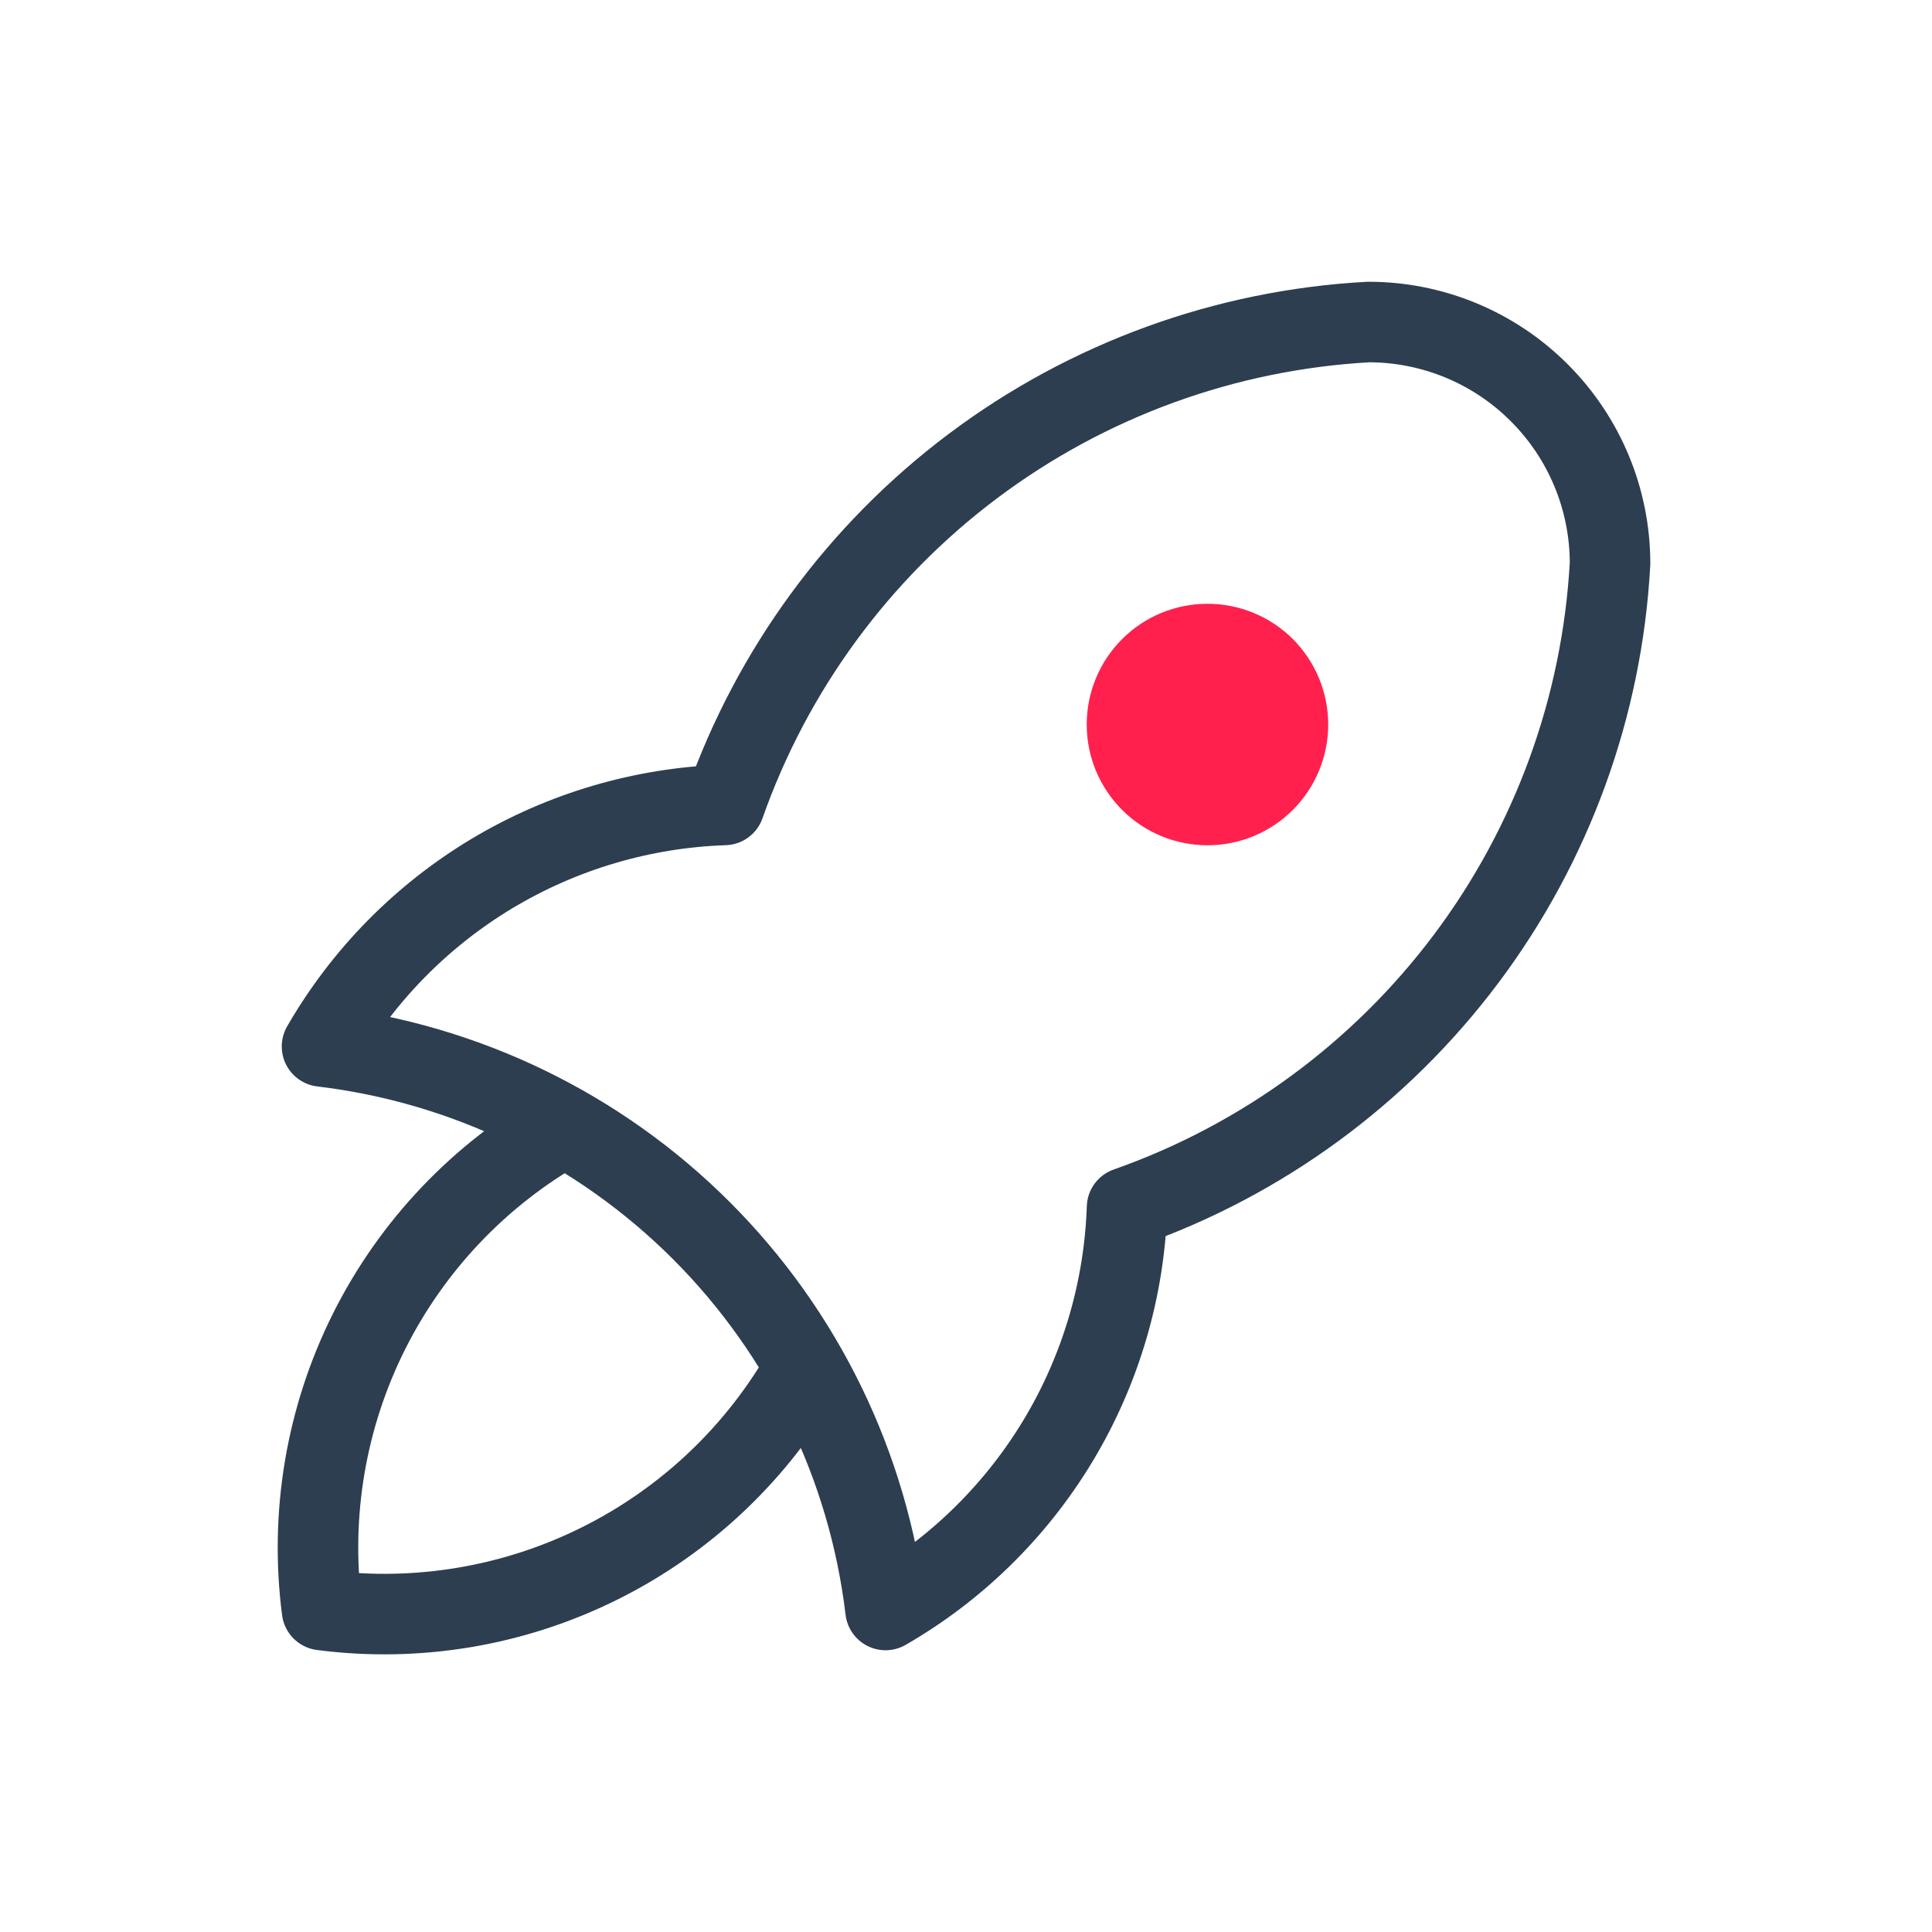
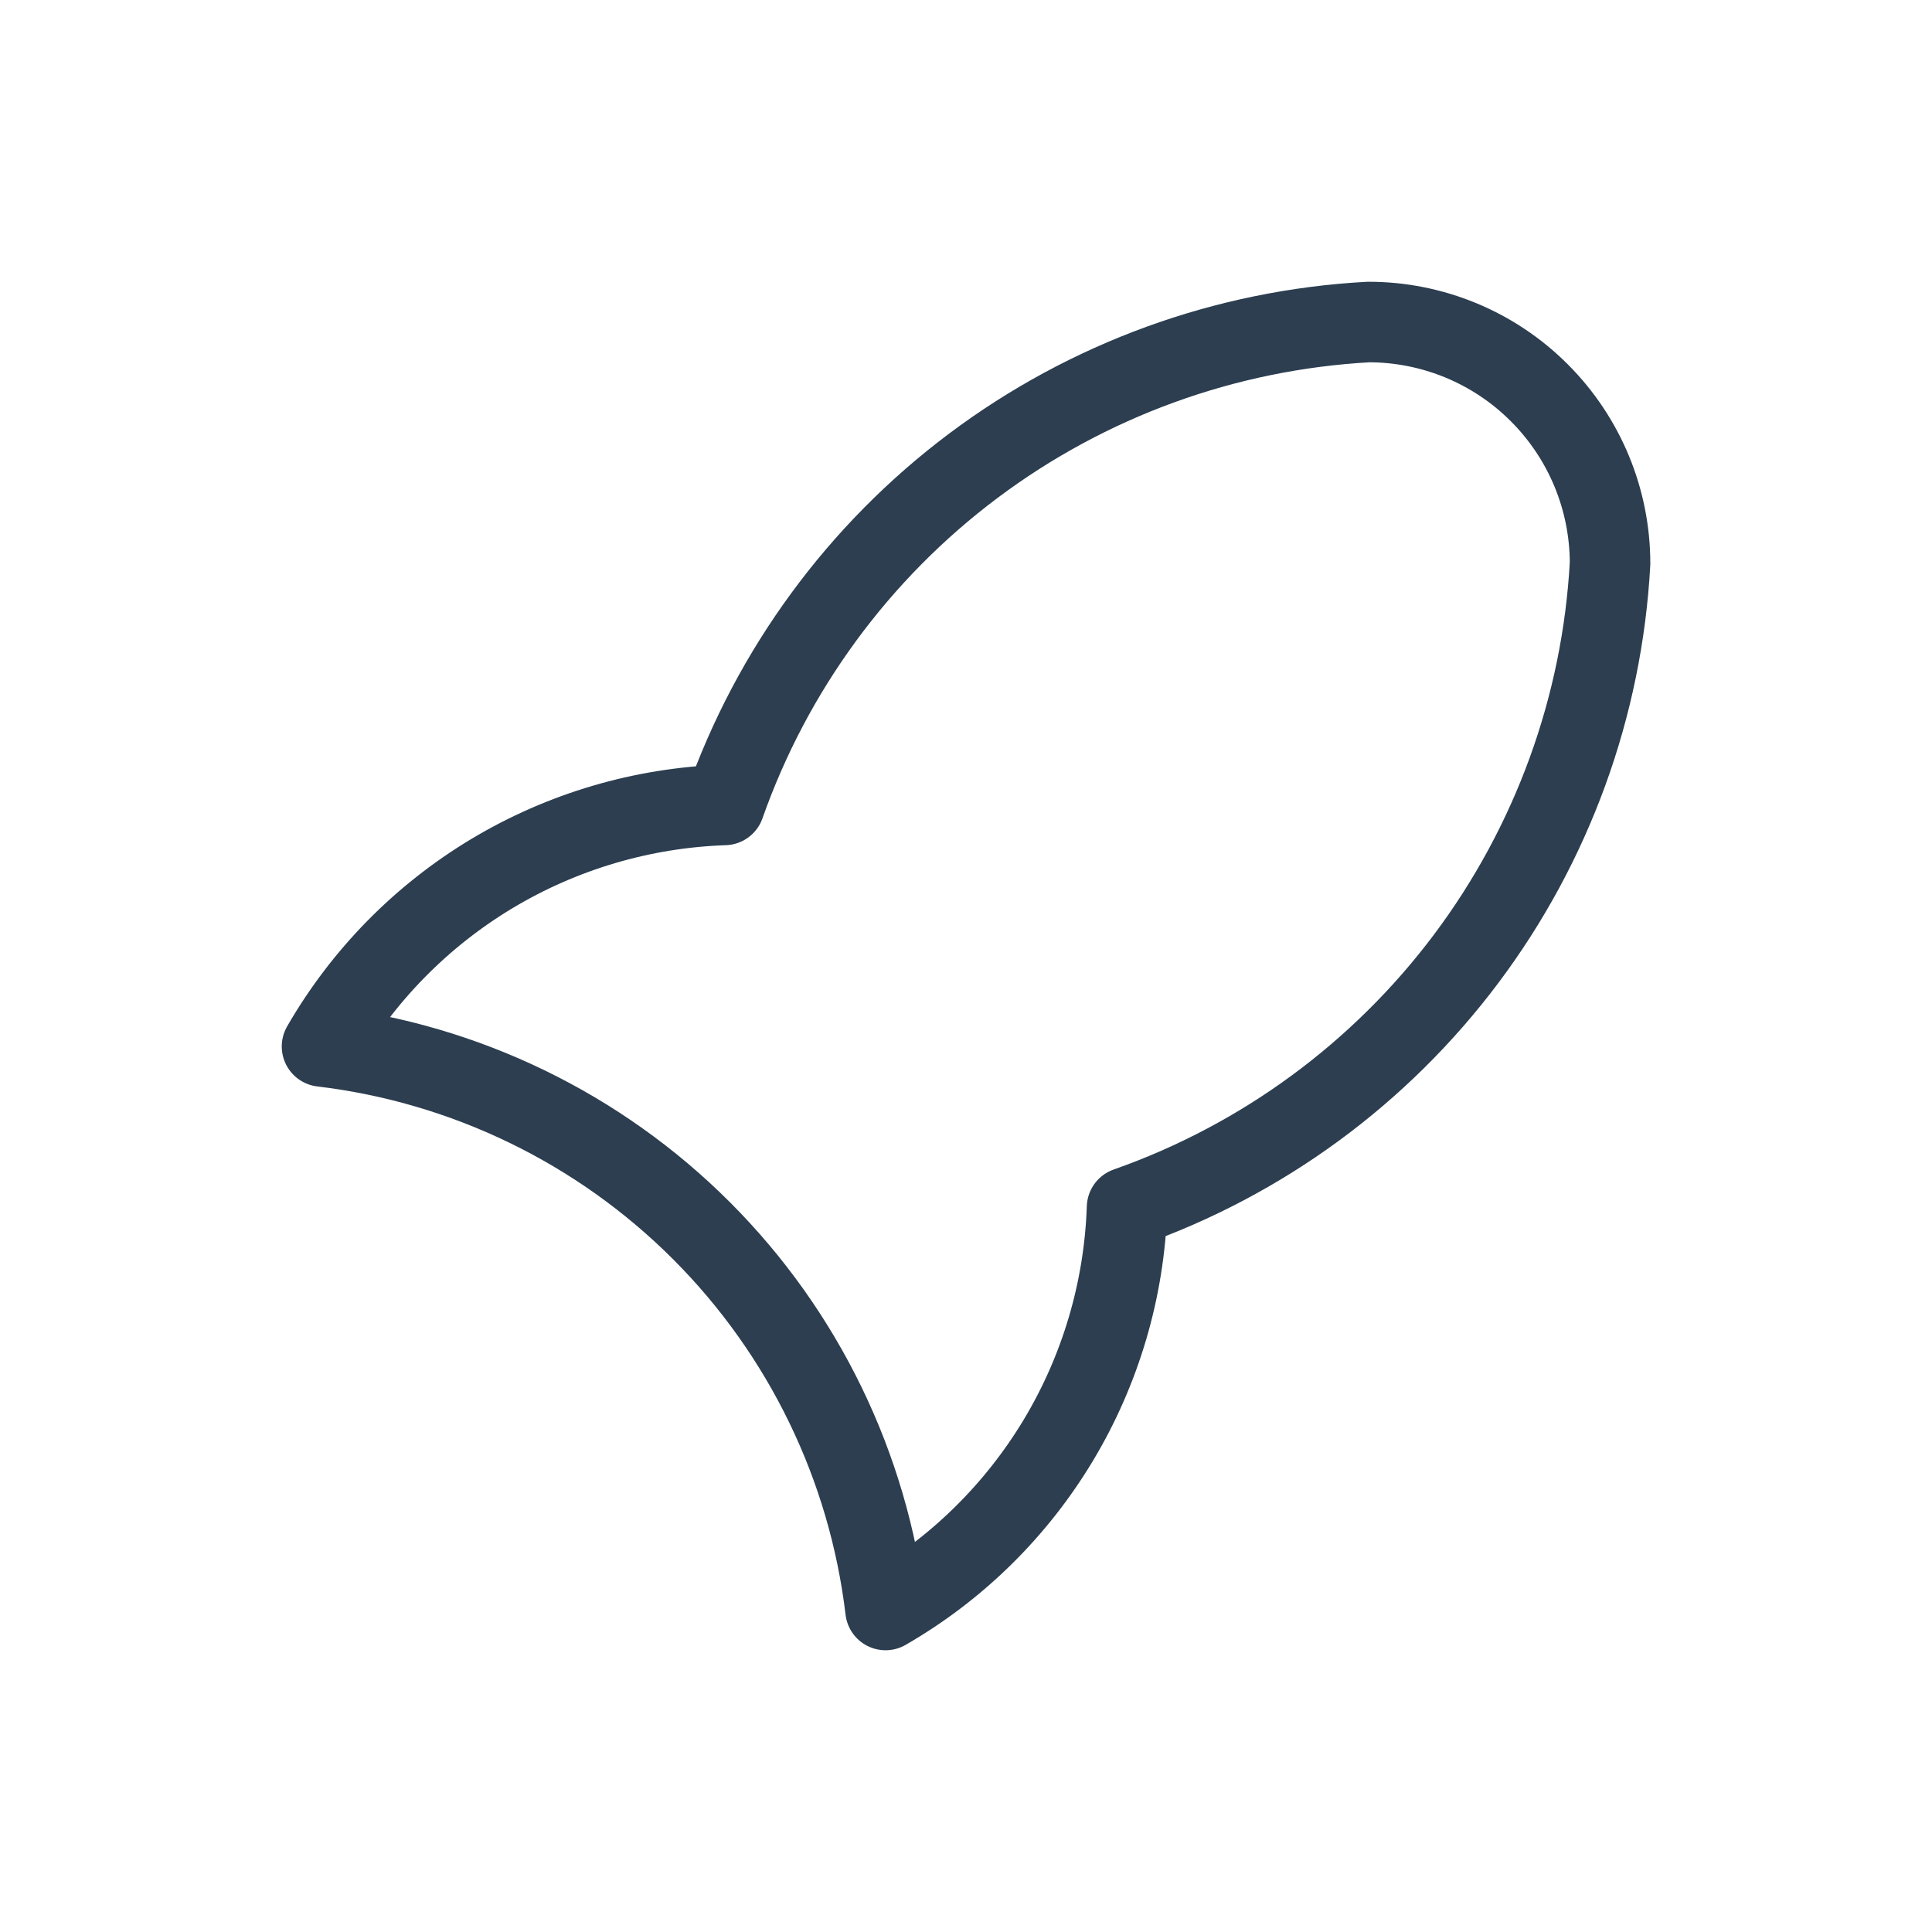
<svg xmlns="http://www.w3.org/2000/svg" width="28" height="28" viewBox="0 0 28 28" fill="none">
  <g clip-path="url(#clip0_1581_1639)">
    <path d="M4.667 15.166C6.747 15.414 8.684 16.354 10.165 17.835C11.646 19.316 12.586 21.253 12.834 23.333C13.865 22.739 14.727 21.891 15.34 20.87C15.952 19.85 16.294 18.689 16.334 17.5C18.293 16.811 20.003 15.556 21.249 13.895C22.495 12.233 23.221 10.24 23.334 8.166C23.334 7.238 22.965 6.348 22.308 5.692C21.652 5.035 20.762 4.667 19.834 4.667C17.76 4.78 15.767 5.505 14.105 6.751C12.444 7.997 11.19 9.708 10.5 11.666C9.311 11.706 8.151 12.048 7.13 12.66C6.109 13.273 5.262 14.135 4.667 15.166Z" stroke="#2C3E50" stroke-width="1.167" stroke-linecap="round" stroke-linejoin="round" />
-     <path d="M8.167 16.334C6.953 17.019 5.971 18.052 5.347 19.299C4.724 20.546 4.487 21.951 4.667 23.334C6.05 23.514 7.455 23.277 8.702 22.653C9.949 22.03 10.982 21.048 11.667 19.834" stroke="#2C3E50" stroke-width="1.167" stroke-linecap="round" stroke-linejoin="round" />
-     <path d="M16.333 10.5C16.333 10.81 16.456 11.106 16.675 11.325C16.893 11.544 17.19 11.667 17.5 11.667C17.809 11.667 18.106 11.544 18.325 11.325C18.543 11.106 18.666 10.81 18.666 10.5C18.666 10.191 18.543 9.894 18.325 9.675C18.106 9.456 17.809 9.334 17.5 9.334C17.19 9.334 16.893 9.456 16.675 9.675C16.456 9.894 16.333 10.191 16.333 10.5Z" fill="#FF204E" stroke="#FF204E" stroke-width="1.167" stroke-linecap="round" stroke-linejoin="round" />
  </g>
  <defs>
    <clipPath id="clip0_1581_1639">
      <rect width="28" height="28" fill="white" />
    </clipPath>
  </defs>
</svg>